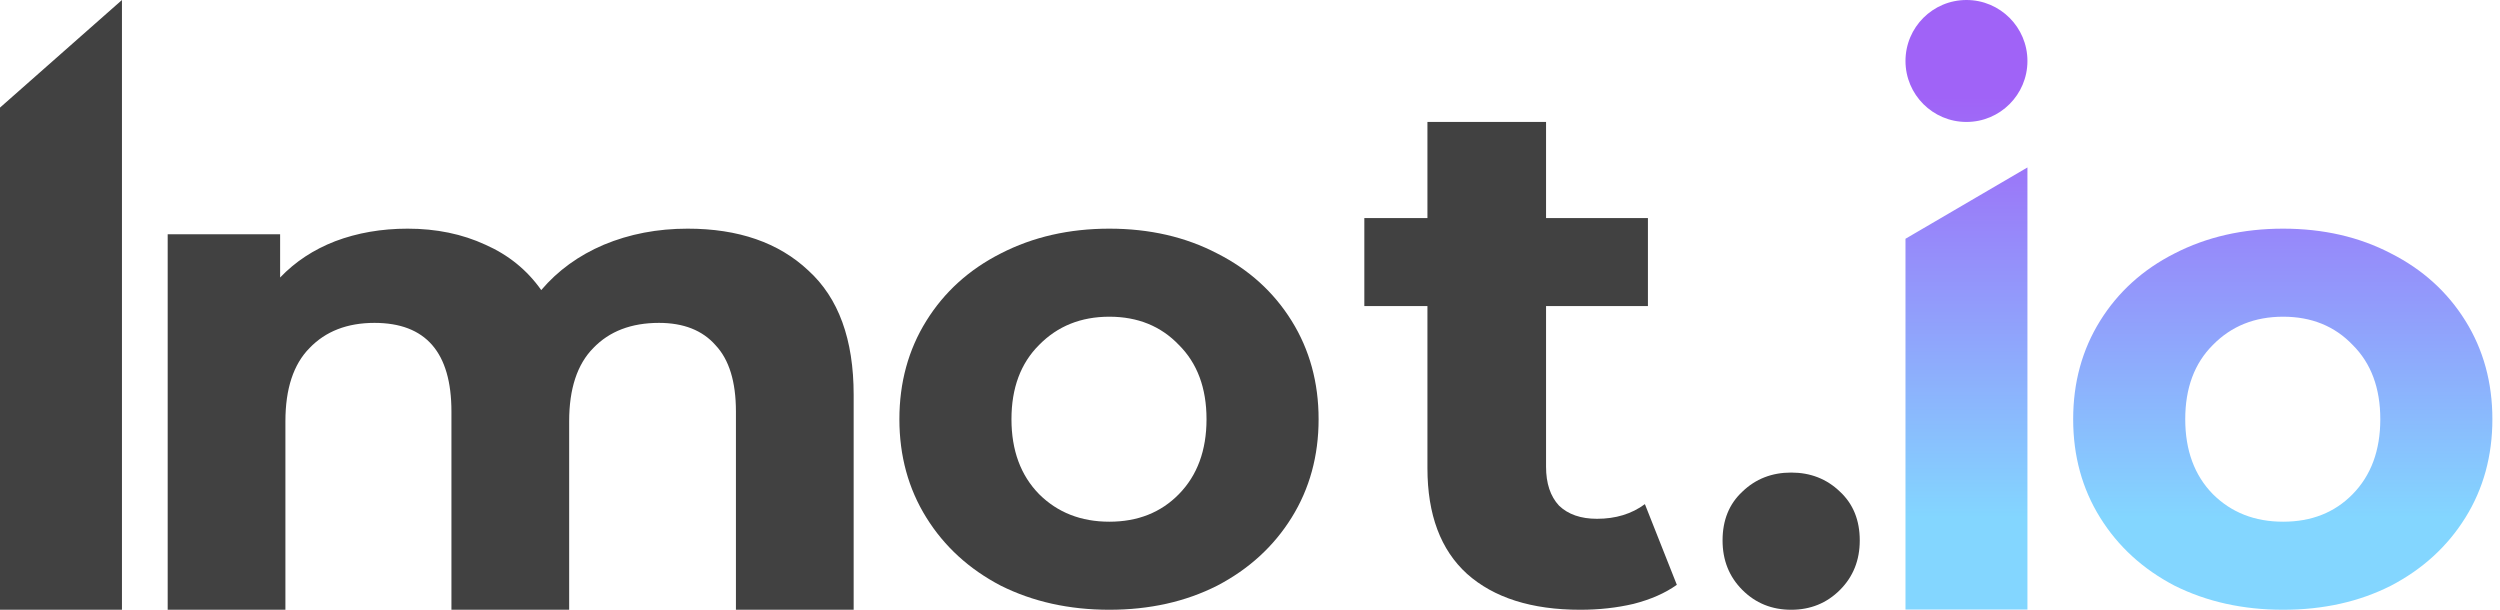
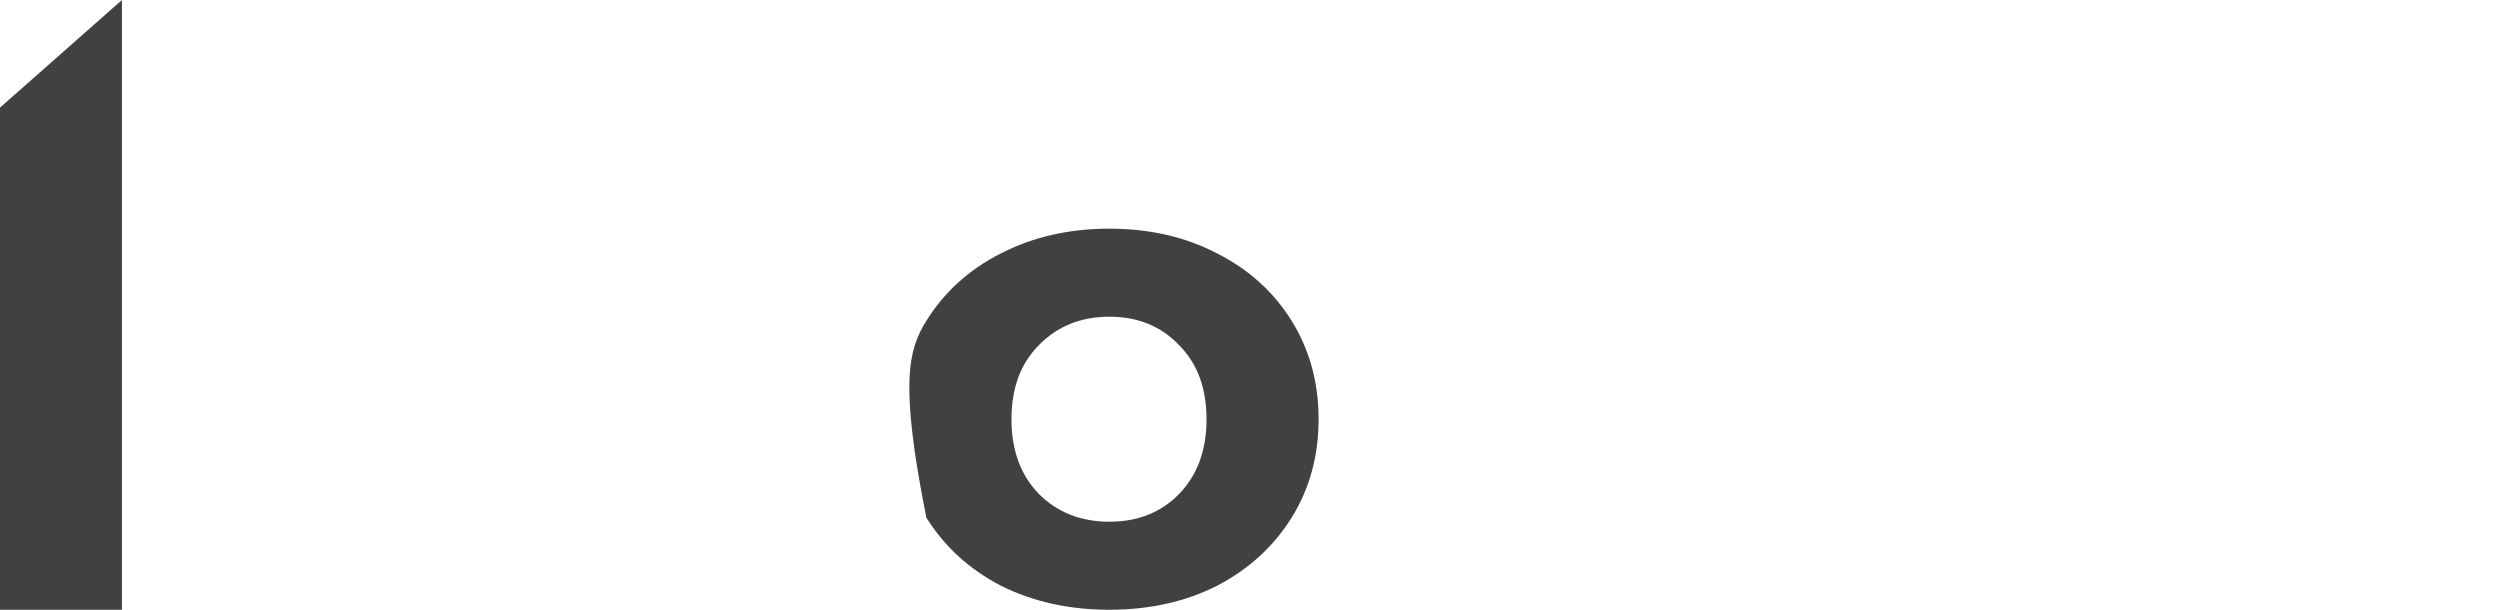
<svg xmlns="http://www.w3.org/2000/svg" width="164" height="40" viewBox="0 0 164 40" fill="none">
-   <path d="M45.109 15C48.442 15 51.083 15.916 53.03 17.747C55.01 19.548 56 22.265 56 25.898V40H48.277V26.996C48.277 25.043 47.832 23.593 46.941 22.647C46.083 21.67 44.845 21.181 43.228 21.181C41.413 21.181 39.977 21.731 38.921 22.83C37.865 23.898 37.337 25.501 37.337 27.637V40H29.614V26.996C29.614 23.12 27.931 21.181 24.564 21.181C22.782 21.181 21.363 21.731 20.307 22.83C19.251 23.898 18.723 25.501 18.723 27.637V40H11V15.366H18.376V18.205C19.366 17.167 20.571 16.374 21.99 15.824C23.442 15.275 25.026 15 26.742 15C28.624 15 30.323 15.351 31.842 16.053C33.36 16.725 34.581 17.717 35.505 19.029C36.594 17.747 37.964 16.755 39.614 16.053C41.297 15.351 43.129 15 45.109 15Z" fill="#414141" />
-   <path d="M72.773 40C70.137 40 67.763 39.474 65.654 38.421C63.576 37.337 61.947 35.849 60.768 33.953C59.589 32.058 59 29.907 59 27.5C59 25.093 59.589 22.942 60.768 21.047C61.947 19.152 63.576 17.677 65.654 16.625C67.763 15.541 70.137 15 72.773 15C75.41 15 77.768 15.541 79.846 16.625C81.924 17.677 83.553 19.152 84.732 21.047C85.911 22.942 86.5 25.093 86.5 27.5C86.5 29.907 85.911 32.058 84.732 33.953C83.553 35.849 81.924 37.337 79.846 38.421C77.768 39.474 75.41 40 72.773 40ZM72.773 34.224C74.635 34.224 76.155 33.622 77.333 32.419C78.543 31.185 79.148 29.546 79.148 27.5C79.148 25.454 78.543 23.83 77.333 22.626C76.155 21.393 74.635 20.776 72.773 20.776C70.912 20.776 69.377 21.393 68.167 22.626C66.957 23.83 66.352 25.454 66.352 27.5C66.352 29.546 66.957 31.185 68.167 32.419C69.377 33.622 70.912 34.224 72.773 34.224Z" fill="#414141" />
-   <path d="M110 38.364C109.235 38.909 108.287 39.326 107.157 39.615C106.06 39.872 104.896 40 103.665 40C100.473 40 97.996 39.214 96.234 37.642C94.505 36.07 93.64 33.761 93.64 30.713V20.078H89.5V14.304H93.64V8H101.421V14.304H108.104V20.078H101.421V30.616C101.421 31.707 101.703 32.557 102.269 33.167C102.867 33.744 103.699 34.033 104.763 34.033C105.993 34.033 107.041 33.712 107.905 33.071L110 38.364Z" fill="#414141" />
-   <path d="M117.5 40C116.232 40 115.165 39.567 114.299 38.701C113.433 37.835 113 36.753 113 35.454C113 34.124 113.433 33.057 114.299 32.253C115.165 31.418 116.232 31 117.5 31C118.768 31 119.835 31.418 120.701 32.253C121.567 33.057 122 34.124 122 35.454C122 36.753 121.567 37.835 120.701 38.701C119.835 39.567 118.768 40 117.5 40Z" fill="#414141" />
-   <path fill-rule="evenodd" clip-rule="evenodd" d="M129 8C131.209 8 133 6.209 133 4C133 1.791 131.209 0 129 0C126.791 0 125 1.791 125 4C125 6.209 126.791 8 129 8ZM125 15.663L133 10.985V39.985H125V15.663ZM149.773 40C147.137 40 144.764 39.474 142.654 38.421C140.576 37.337 138.947 35.849 137.768 33.953C136.589 32.058 136 29.907 136 27.5C136 25.093 136.589 22.942 137.768 21.047C138.947 19.152 140.576 17.677 142.654 16.625C144.764 15.541 147.137 15 149.773 15C152.41 15 154.768 15.541 156.846 16.625C158.924 17.677 160.553 19.152 161.732 21.047C162.911 22.942 163.5 25.093 163.5 27.5C163.5 29.907 162.911 32.058 161.732 33.953C160.553 35.849 158.924 37.337 156.846 38.421C154.768 39.474 152.41 40 149.773 40ZM149.773 34.224C151.635 34.224 153.155 33.622 154.333 32.419C155.543 31.185 156.148 29.546 156.148 27.5C156.148 25.454 155.543 23.83 154.333 22.626C153.155 21.393 151.635 20.776 149.773 20.776C147.912 20.776 146.377 21.393 145.167 22.626C143.957 23.83 143.352 25.454 143.352 27.5C143.352 29.546 143.957 31.185 145.167 32.419C146.377 33.622 147.912 34.224 149.773 34.224Z" fill="url(#paint0_linear_2483_972)" />
+   <path d="M72.773 40C70.137 40 67.763 39.474 65.654 38.421C63.576 37.337 61.947 35.849 60.768 33.953C59 25.093 59.589 22.942 60.768 21.047C61.947 19.152 63.576 17.677 65.654 16.625C67.763 15.541 70.137 15 72.773 15C75.41 15 77.768 15.541 79.846 16.625C81.924 17.677 83.553 19.152 84.732 21.047C85.911 22.942 86.5 25.093 86.5 27.5C86.5 29.907 85.911 32.058 84.732 33.953C83.553 35.849 81.924 37.337 79.846 38.421C77.768 39.474 75.41 40 72.773 40ZM72.773 34.224C74.635 34.224 76.155 33.622 77.333 32.419C78.543 31.185 79.148 29.546 79.148 27.5C79.148 25.454 78.543 23.83 77.333 22.626C76.155 21.393 74.635 20.776 72.773 20.776C70.912 20.776 69.377 21.393 68.167 22.626C66.957 23.83 66.352 25.454 66.352 27.5C66.352 29.546 66.957 31.185 68.167 32.419C69.377 33.622 70.912 34.224 72.773 34.224Z" fill="#414141" />
  <path d="M0 7.059L8 0V40H0V7.059Z" fill="#414141" />
  <defs>
    <linearGradient id="paint0_linear_2483_972" x1="144.25" y1="0" x2="144.25" y2="40" gradientUnits="userSpaceOnUse">
      <stop offset="0.16" stop-color="#A063F7" />
      <stop offset="0.85" stop-color="#83D6FF" />
    </linearGradient>
  </defs>
</svg>